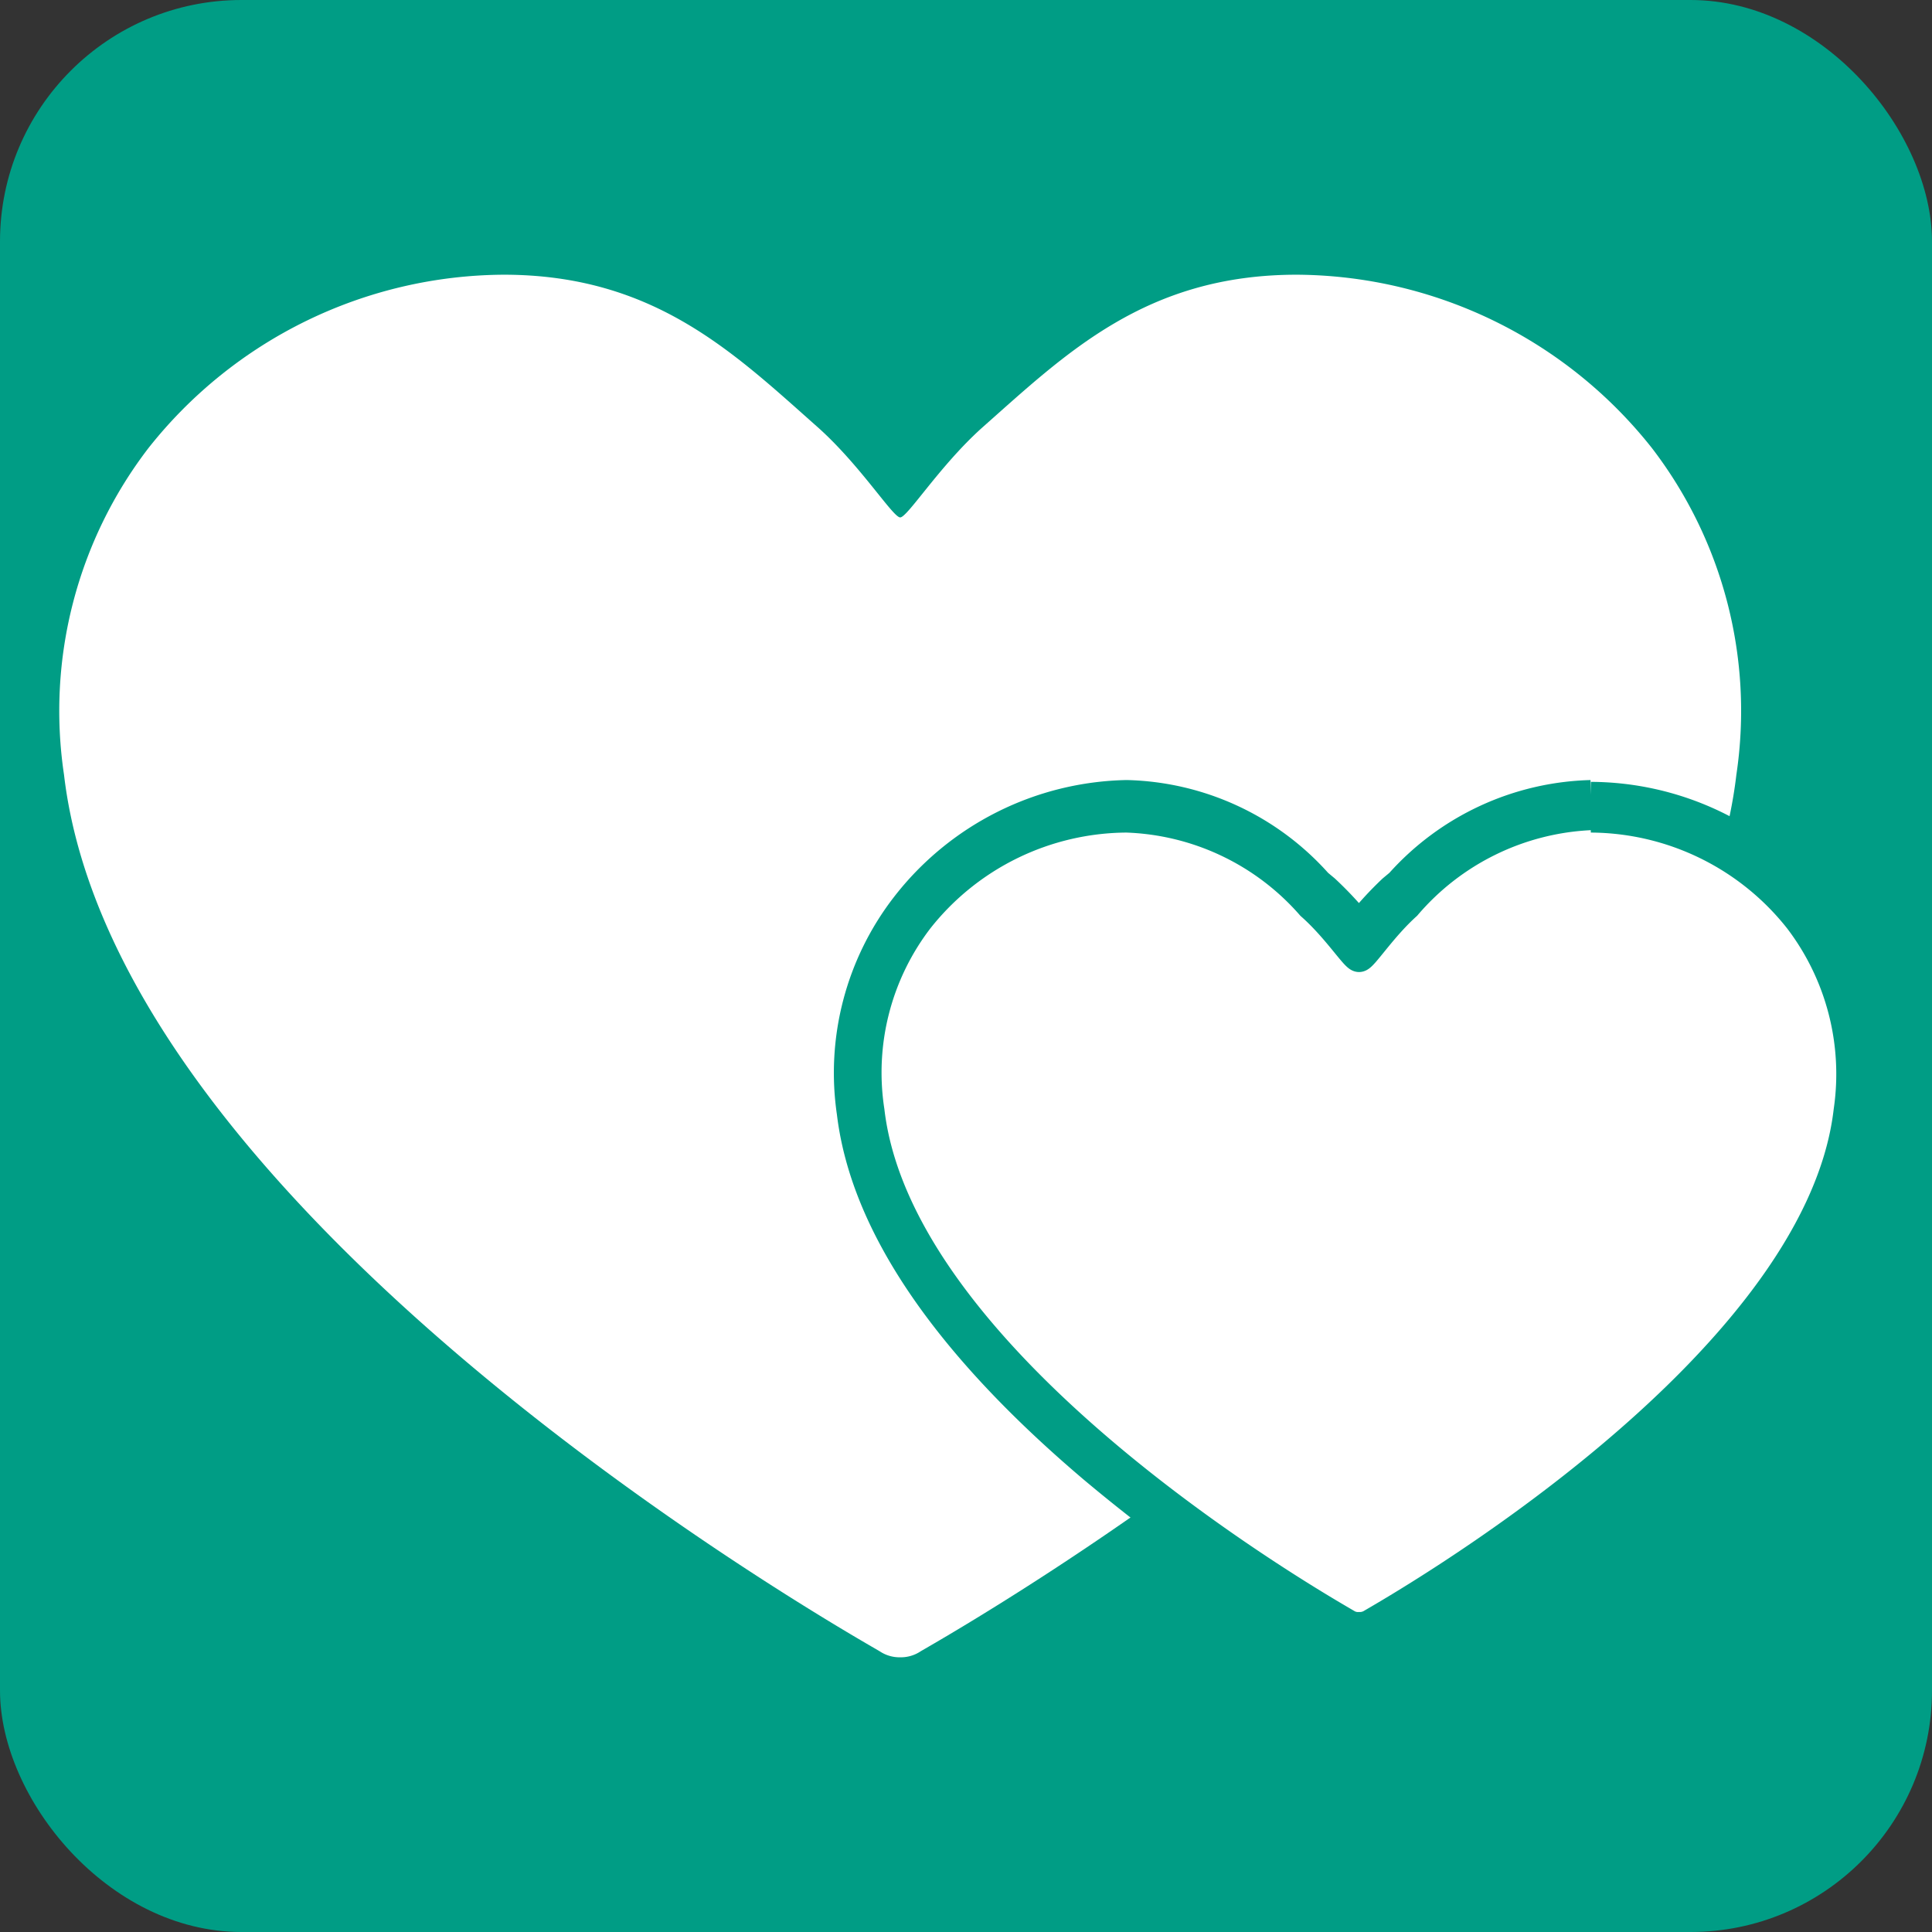
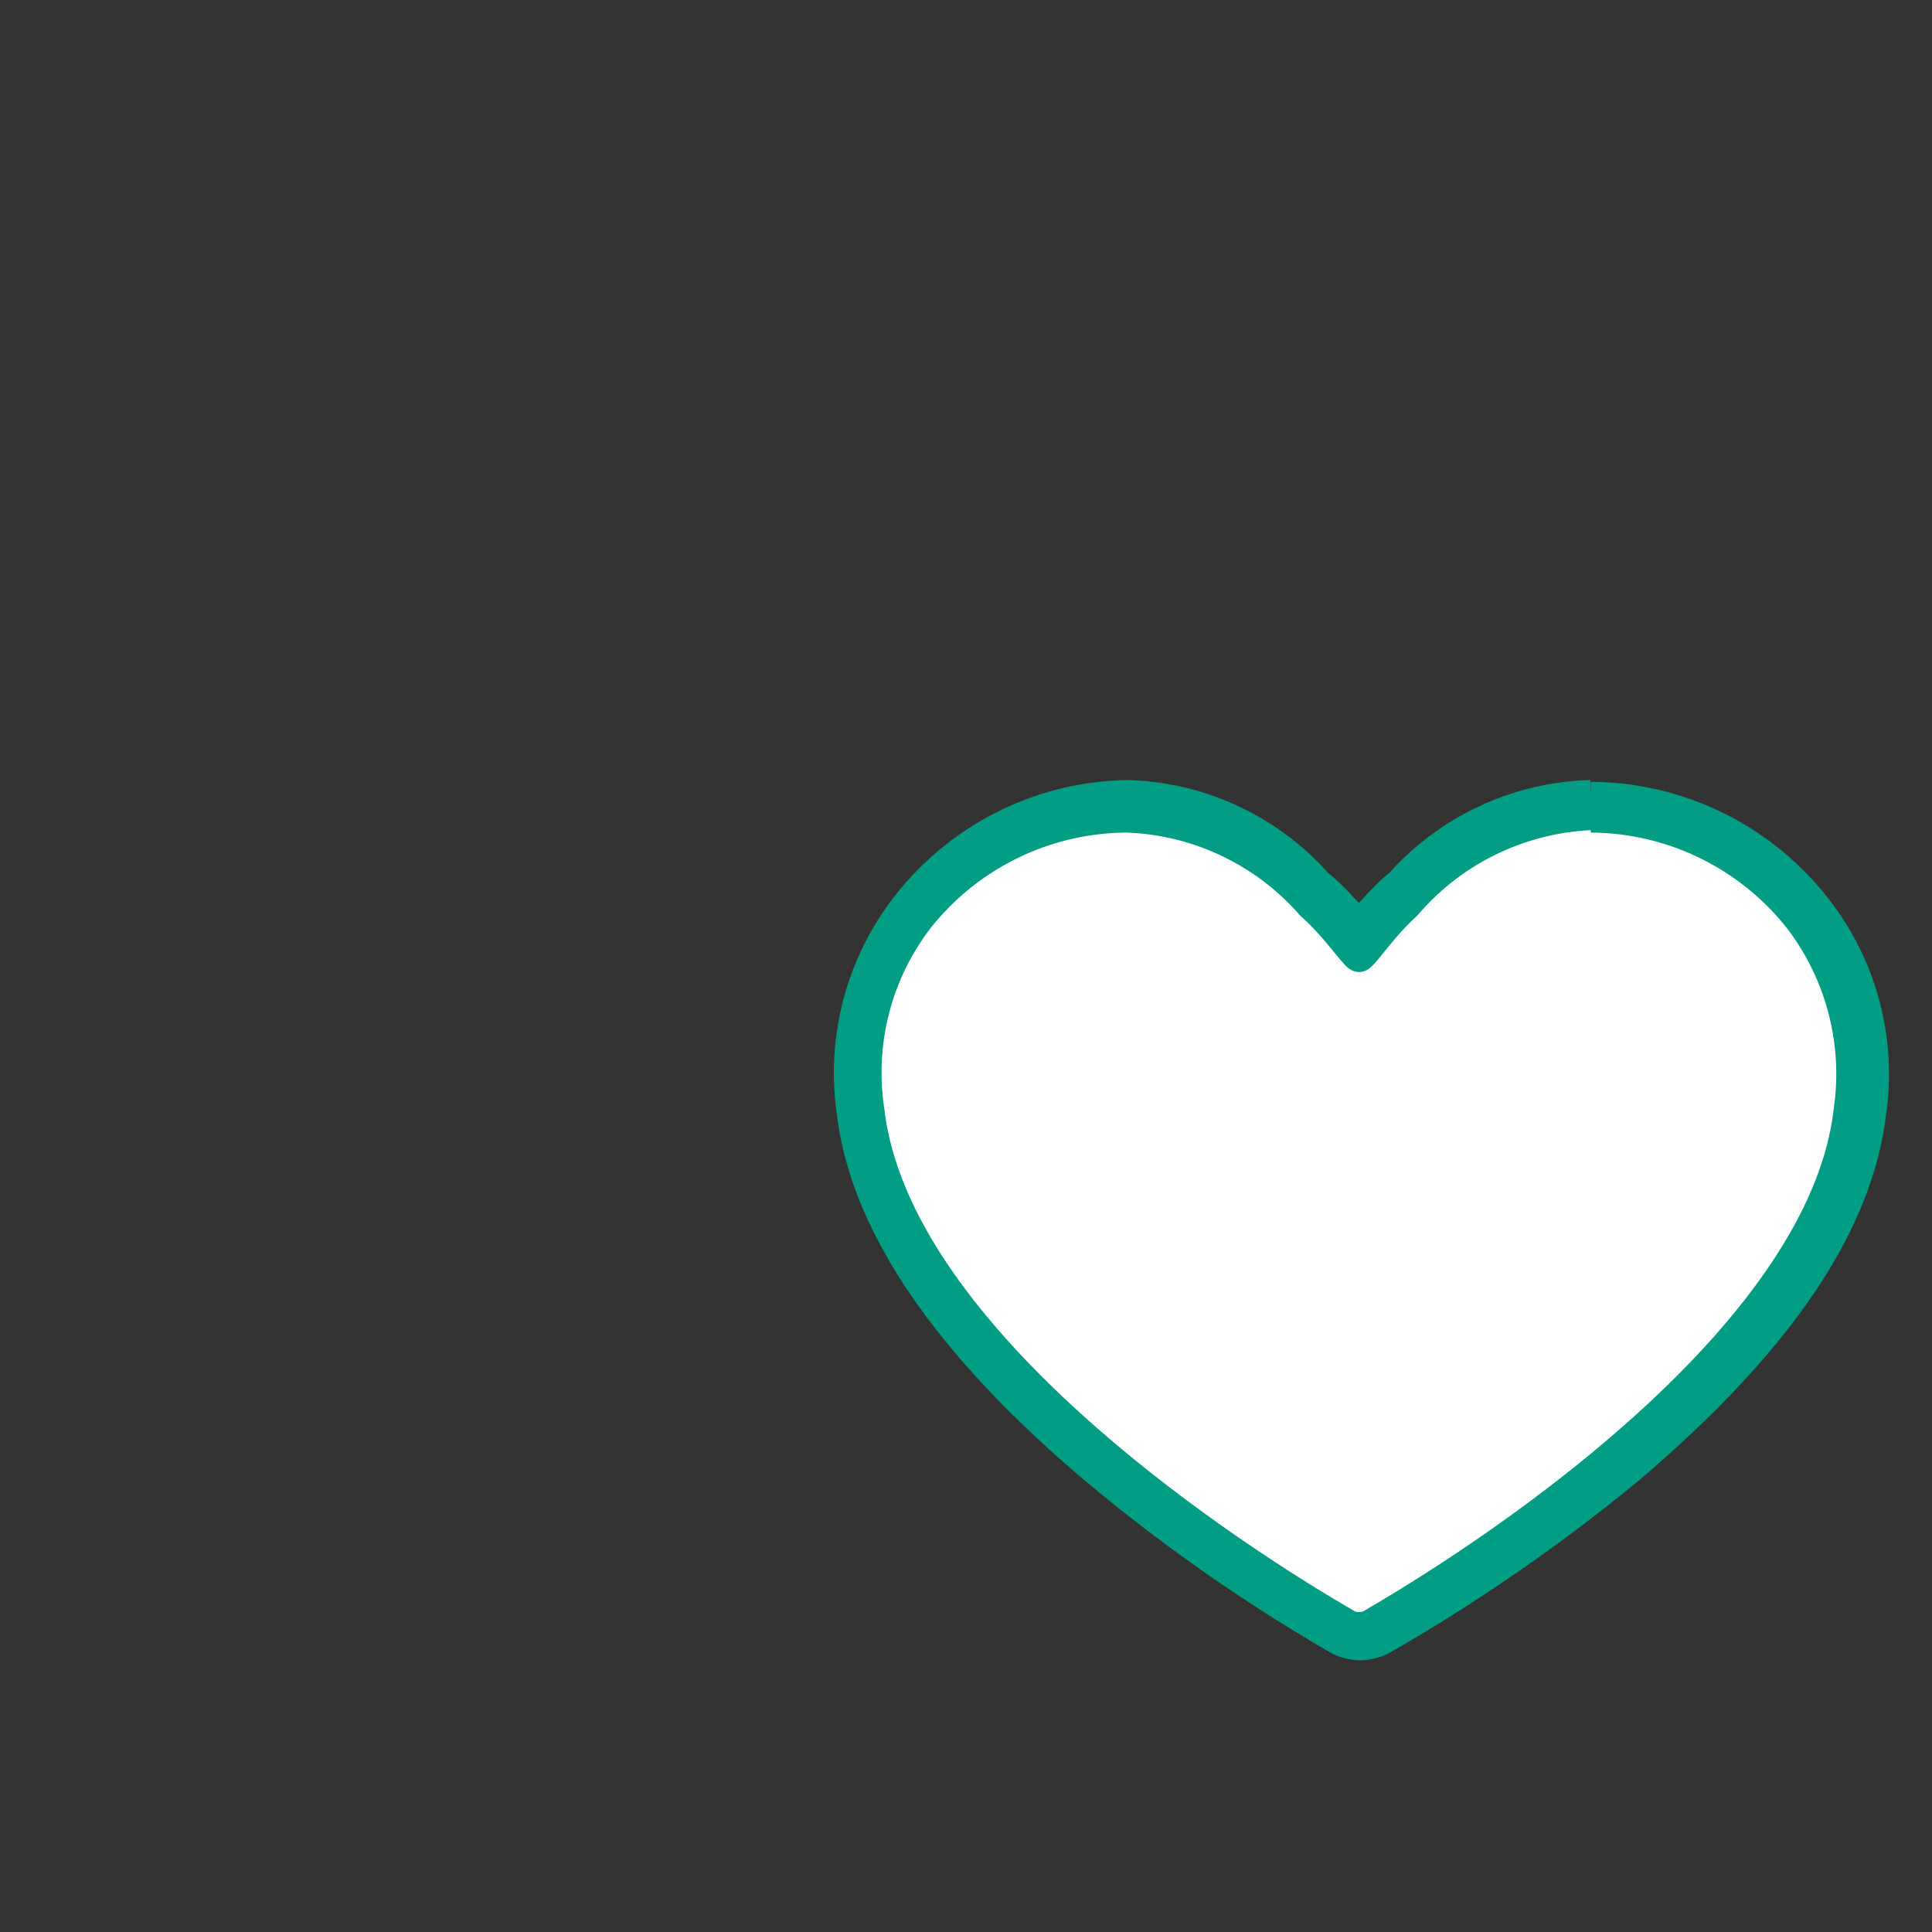
<svg xmlns="http://www.w3.org/2000/svg" viewBox="0 0 32 32">
  <rect x="0" y="0" width="32" height="32" fill="#333333" stroke="none" />
  <defs>
    <style>.cls-1,.cls-3{fill:#009d85;}.cls-2{fill:#fff;}.cls-3{stroke:#009d85;stroke-miterlimit:10;stroke-width:0.48px;}</style>
  </defs>
  <g id="faviconデザイン">
    <g id="少人数のお葬式">
-       <rect class="cls-1" width="32" height="32" rx="4" />
-       <path class="cls-2" d="M14.91,27.45a.59.59,0,0,0,.34-.1c.51-.3,12.65-7.15,13.51-14.52a7.15,7.15,0,0,0-1.4-5.41,7.55,7.55,0,0,0-5.88-2.87c-2.5,0-3.82,1.3-5.22,2.54-.7.63-1.23,1.48-1.35,1.48h0c-.12,0-.65-.85-1.35-1.48-1.4-1.24-2.72-2.54-5.22-2.54A7.55,7.55,0,0,0,2.46,7.42a7.15,7.15,0,0,0-1.4,5.41c.86,7.37,13,14.22,13.51,14.52a.59.59,0,0,0,.34.1" />
      <path class="cls-2" d="M22.51,27.12a.55.55,0,0,1-.29-.08l0,0c-1.74-1-7.48-4.64-7.94-8.6a4.32,4.32,0,0,1,.86-3.3,4.56,4.56,0,0,1,3.57-1.74,4.25,4.25,0,0,1,3.05,1.42l.12.11a5.05,5.05,0,0,1,.61.66l.07.09.07-.09a4.91,4.91,0,0,1,.6-.66l.12-.11a4.25,4.25,0,0,1,3.05-1.42,4.58,4.58,0,0,1,3.58,1.74,4.32,4.32,0,0,1,.85,3.3c-.46,4-6.19,7.58-7.94,8.6l0,0a.6.6,0,0,1-.29.08" />
      <path class="cls-3" d="M26.35,13.55a4.41,4.41,0,0,1,3.44,1.68,4.22,4.22,0,0,1,.82,3.17c-.5,4.31-7.6,8.31-7.9,8.49a.37.37,0,0,1-.2.05.35.35,0,0,1-.2-.05c-.3-.18-7.4-4.18-7.9-8.49a4.17,4.17,0,0,1,.81-3.17,4.41,4.41,0,0,1,3.44-1.68A4.24,4.24,0,0,1,21.71,15c.42.37.73.86.8.86h0c.07,0,.38-.49.79-.86a4.26,4.26,0,0,1,3.05-1.49m0-.35a4.4,4.4,0,0,0-3.17,1.47l-.12.1a5.69,5.69,0,0,0-.55.6,5.88,5.88,0,0,0-.56-.6l-.12-.1a4.38,4.38,0,0,0-3.17-1.47A4.75,4.75,0,0,0,15,15a4.52,4.52,0,0,0-.9,3.43c.22,1.84,1.56,3.82,4,5.89a28.48,28.48,0,0,0,4.05,2.84l0,0a.8.8,0,0,0,.38.1.86.86,0,0,0,.38-.1l0,0A29.68,29.68,0,0,0,27,24.33c2.43-2.07,3.77-4,4-5.89A4.47,4.47,0,0,0,30.07,15a4.77,4.77,0,0,0-3.72-1.81" />
    </g>
  </g>
</svg>